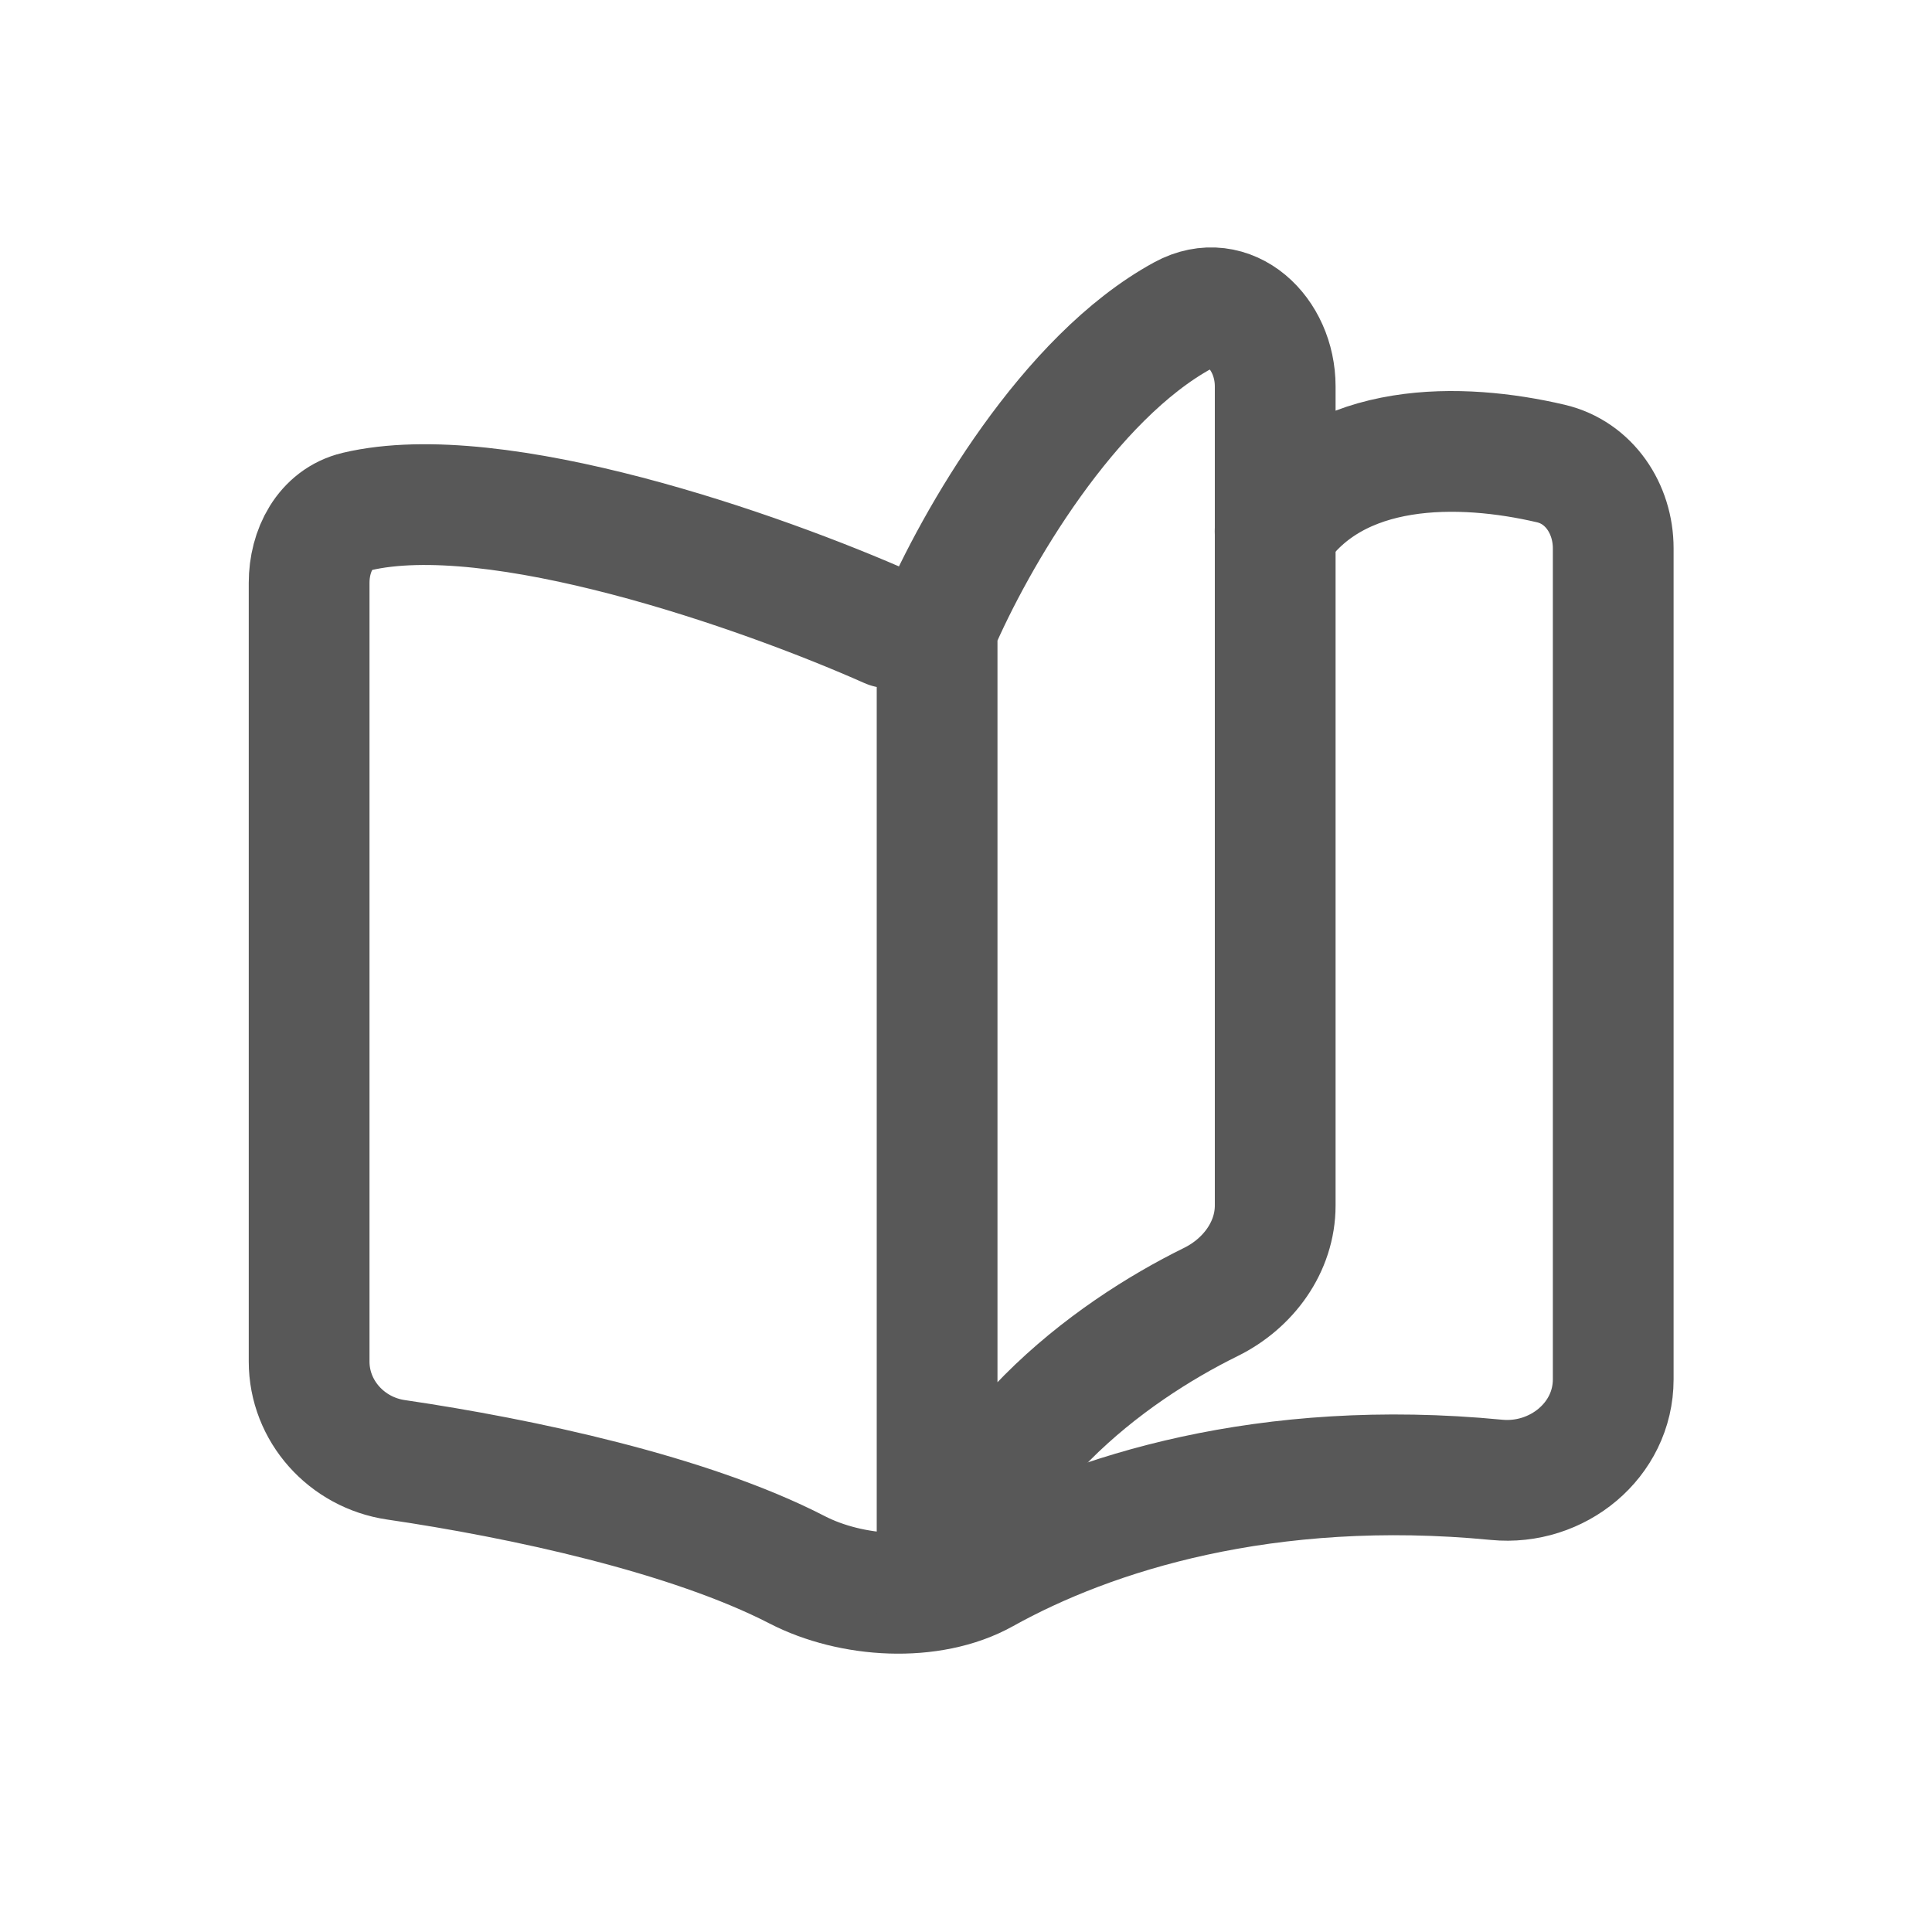
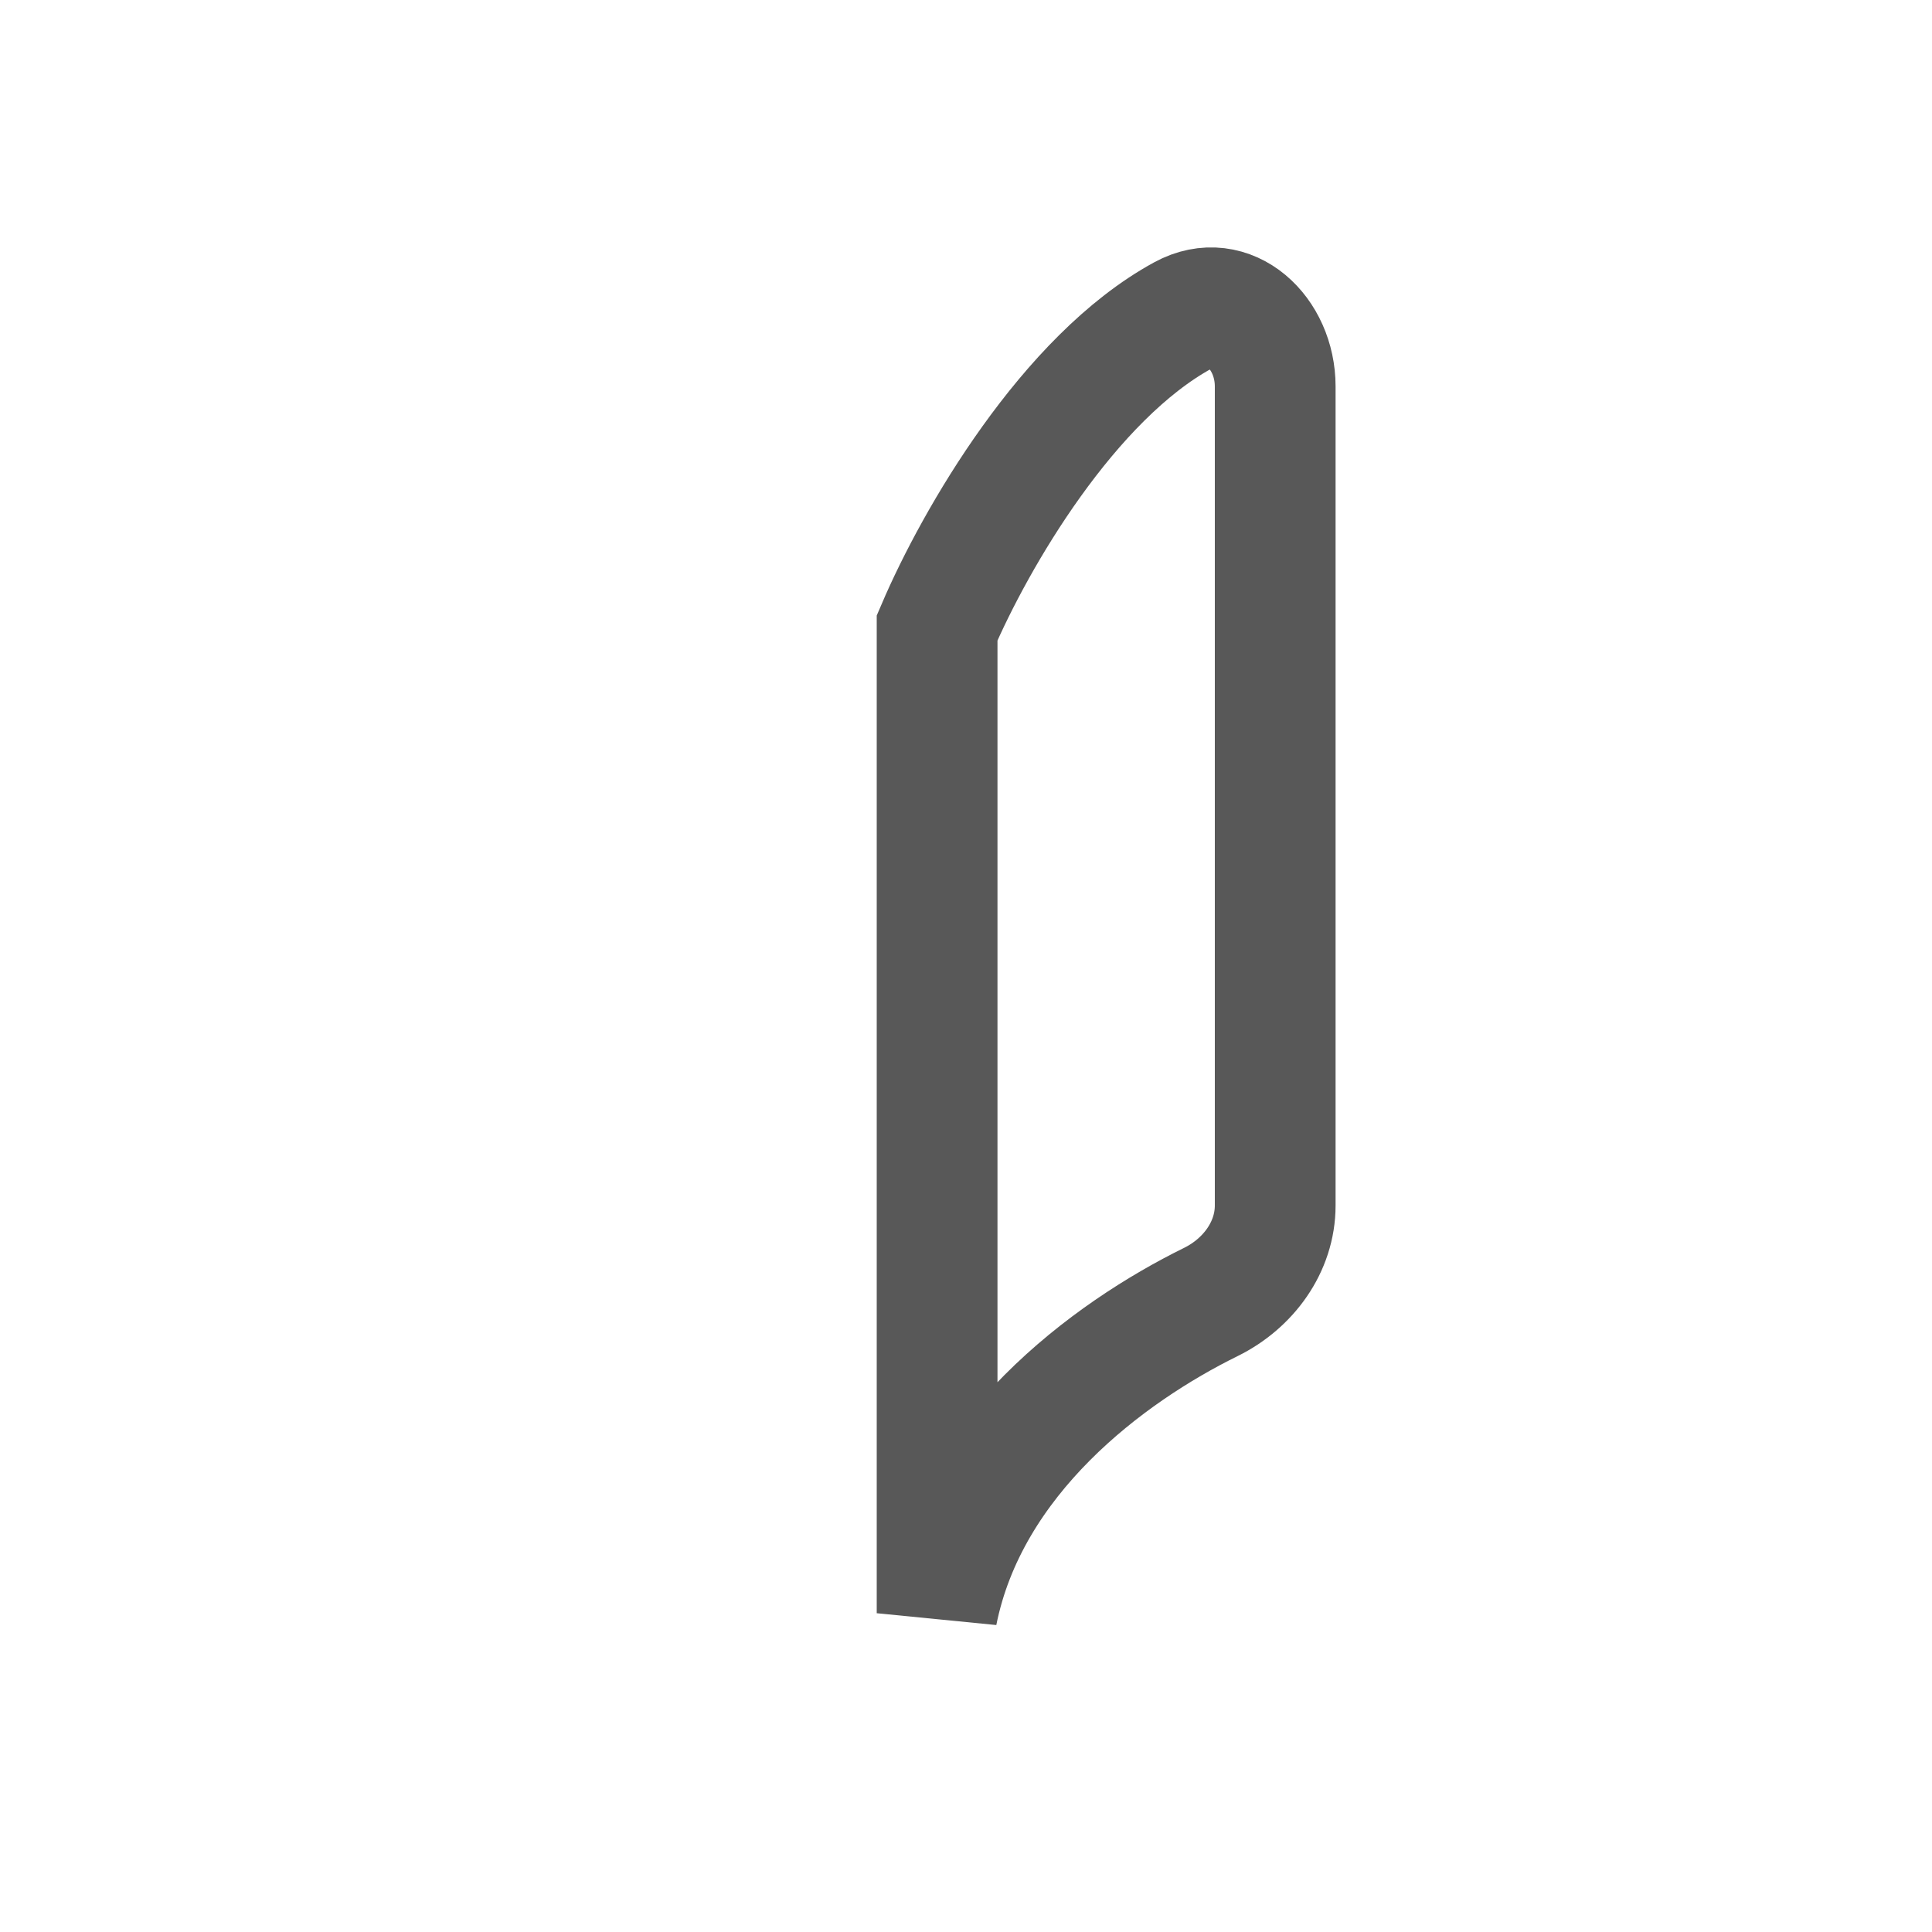
<svg xmlns="http://www.w3.org/2000/svg" width="24" height="24" viewBox="0 0 24 24" fill="none">
-   <path d="M11.04 7.799C9.447 7.091 6.162 5.944 4.43 6.355C4.039 6.448 3.84 6.84 3.84 7.241V16.913C3.84 17.529 4.307 18.044 4.917 18.134C6.484 18.364 8.566 18.811 9.903 19.501C10.576 19.848 11.561 19.913 12.222 19.544C13.557 18.8 15.732 18.107 18.591 18.383C19.345 18.456 20.04 17.892 20.04 17.135V6.811C20.04 6.321 19.743 5.87 19.265 5.758C18.152 5.497 16.597 5.463 15.84 6.599" stroke="#585858" stroke-width="1.5" stroke-linecap="round" />
  <path d="M11.641 7.8V20.04C12.03 18.092 13.762 16.803 15.043 16.173C15.507 15.944 15.841 15.491 15.841 14.975V4.8C15.841 4.137 15.279 3.6 14.697 3.917C13.277 4.69 12.117 6.687 11.641 7.8Z" stroke="#585858" stroke-width="1.5" stroke-linecap="round" />
</svg>